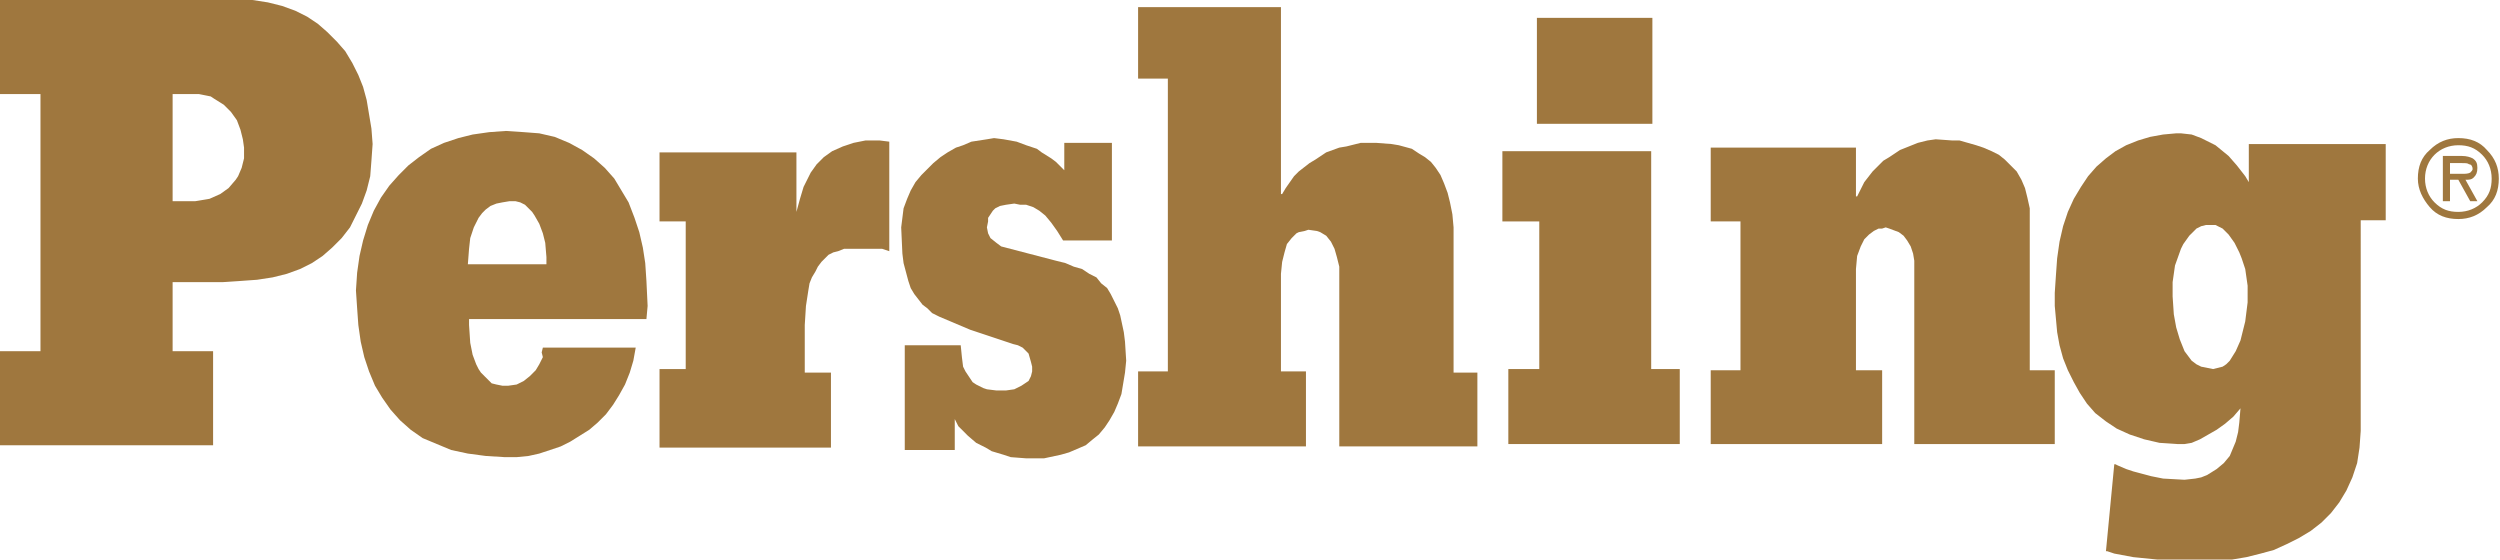
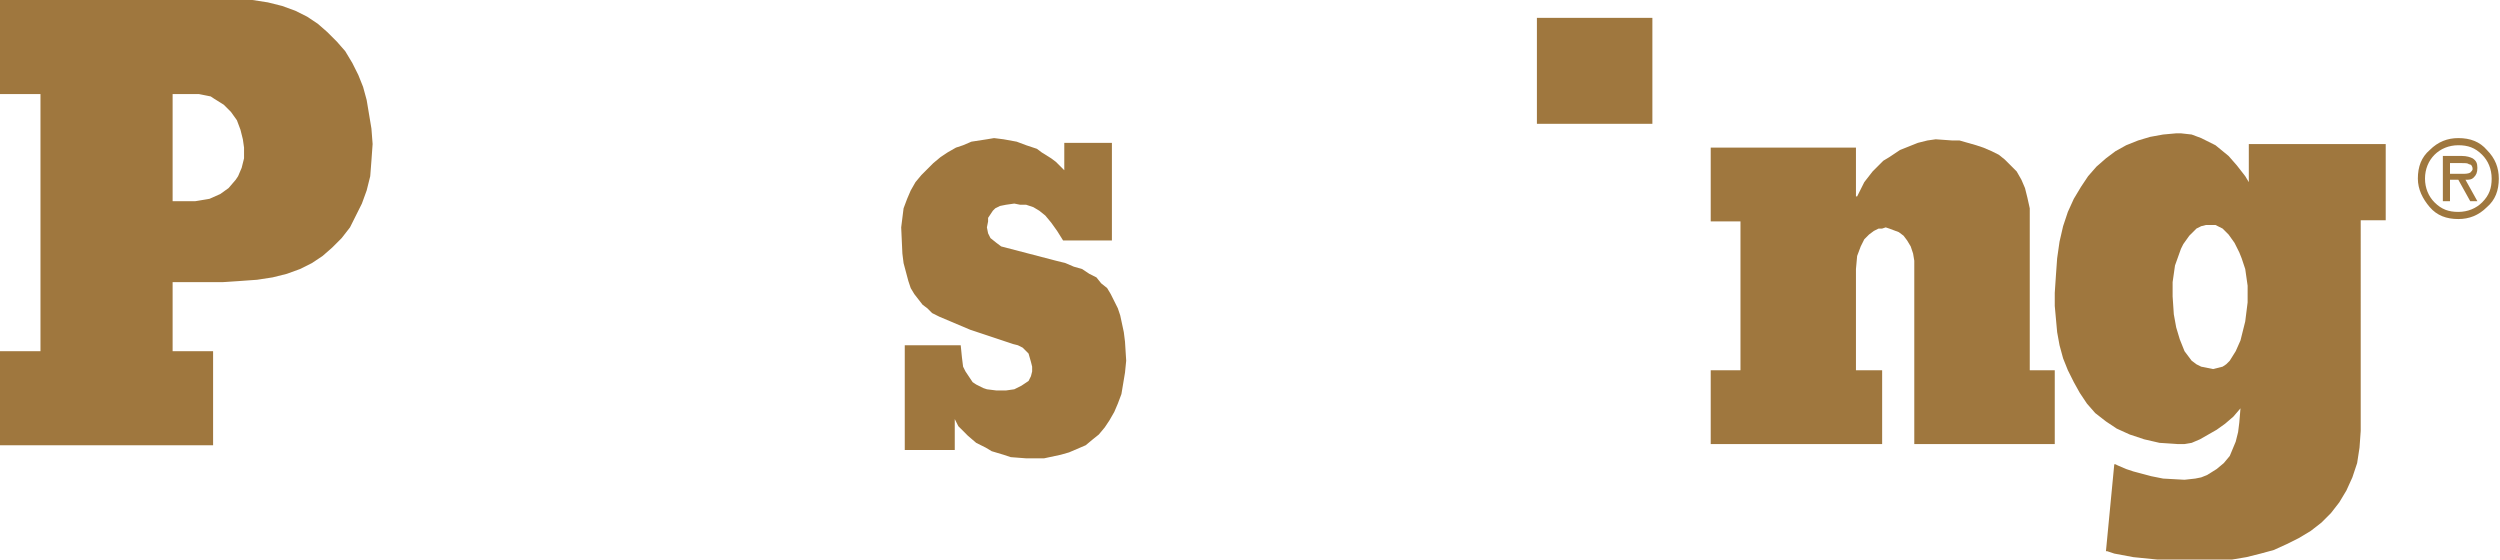
<svg xmlns="http://www.w3.org/2000/svg" version="1.1" id="Layer_1" x="0px" y="0px" viewBox="0 0 210 47" style="enable-background:new 0 0 210 47;" xml:space="preserve">
  <style type="text/css">
	.st0{fill:#9F773E;}
</style>
  <g>
-     <polyline class="st0" points="57.6,31 55.4,31 55.4,37.6 69.8,37.6 69.8,31.3 67.6,31.3 67.6,27.3 67.7,25.7 67.9,24.4 68,23.8    68.2,23.3 68.5,22.8 68.7,22.4 69,22 69.3,21.7 69.6,21.4 70,21.2 70.4,21.1 70.9,20.9 71.8,20.9 73.4,20.9 74.1,20.9 74.7,21.1    74.7,11.9 73.9,11.8 72.7,11.8 71.7,12 70.8,12.3 69.9,12.7 69.2,13.2 68.6,13.8 68.1,14.5 67.5,15.7 67.2,16.7 66.9,17.8    66.9,17.8 66.9,12.8 55.4,12.8 55.4,18.6 57.6,18.6 57.6,31  " />
    <polyline class="st0" points="89.4,14.3 88.7,13.6 88.3,13.3 87.5,12.8 87.1,12.5 86.2,12.2 85.4,11.9 84.3,11.7 83.5,11.6    82.9,11.7 81.6,11.9 80.9,12.2 80.3,12.4 79.6,12.8 79,13.2 78.4,13.7 77.9,14.2 77.4,14.7 76.9,15.3 76.5,16 76.2,16.7 75.9,17.5    75.8,18.3 75.7,19.1 75.8,21.3 75.9,22.1 76.3,23.6 76.5,24.2 76.8,24.7 77.5,25.6 77.9,25.9 78.3,26.3 78.9,26.6 81.5,27.7    85.1,28.9 85.5,29 85.9,29.2 86.4,29.7 86.6,30.4 86.7,30.8 86.7,31.2 86.6,31.6 86.4,32 86.1,32.2 85.8,32.4 85.2,32.7 84.5,32.8    83.7,32.8 82.9,32.7 82.6,32.6 82,32.3 81.7,32.1 81.5,31.8 81.1,31.2 80.9,30.8 80.8,30 80.7,29 76,29 76,37.8 80.2,37.8    80.2,35.1 80.2,35.2 80.5,35.8 80.7,36 81.3,36.6 82,37.2 82.8,37.6 83.3,37.9 84.3,38.2 84.9,38.4 86.2,38.5 86.9,38.5 87.7,38.5    89.1,38.2 89.8,38 91.2,37.4 91.8,36.9 92.3,36.5 92.8,35.9 93.2,35.3 93.6,34.6 93.9,33.9 94.2,33.1 94.5,31.3 94.6,30.3    94.5,28.7 94.4,27.9 94.1,26.5 93.9,25.9 93.6,25.3 93.3,24.7 93,24.2 92.5,23.8 92.1,23.3 91.5,23 90.9,22.6 90.2,22.4 89.5,22.1    88.7,21.9 84.1,20.7 83.7,20.4 83.2,20 83,19.6 82.9,19.1 83,18.6 83,18.3 83.2,18 83.4,17.7 83.6,17.5 84,17.3 84.5,17.2    85.2,17.1 85.7,17.2 86.2,17.2 86.8,17.4 87.3,17.7 87.8,18.1 88.3,18.7 88.8,19.4 89.3,20.2 93.4,20.2 93.4,12 89.4,12 89.4,14.3     " />
-     <polyline class="st0" points="112.5,37.5 124.1,37.5 124.1,31.3 122.1,31.3 122.1,20.3 122.1,19.1 122,18 121.8,17 121.6,16.2    121.3,15.4 121,14.7 120.6,14.1 120.2,13.6 119.7,13.2 119.2,12.9 118.6,12.5 117.5,12.2 116.9,12.1 115.6,12 114.3,12 113.1,12.3    112.5,12.4 111.4,12.8 110.5,13.4 110,13.7 109.1,14.4 108.7,14.8 108,15.8 107.7,16.3 107.6,16.3 107.6,0.6 95.6,0.6 95.6,6.6    98.1,6.6 98.1,31.2 95.6,31.2 95.6,37.5 109.7,37.5 109.7,31.2 107.6,31.2 107.6,23.5 107.6,23 107.7,22 107.9,21.2 108.1,20.5    108.5,20 108.9,19.6 109.1,19.5 109.6,19.4 109.9,19.3 110.6,19.4 110.9,19.5 111.4,19.8 111.8,20.3 112.1,20.9 112.3,21.6    112.5,22.4 112.5,23.4 112.5,37.5  " />
    <rect x="129.1" y="1.5" class="st0" width="9.7" height="8.9" />
-     <polyline class="st0" points="129.3,31 126.7,31 126.7,37.3 141.1,37.3 141.1,31 138.7,31 138.7,12.7 126.2,12.7 126.2,18.6    129.3,18.6 129.3,31  " />
    <polyline class="st0" points="160.8,37.3 172.6,37.3 172.6,31.1 170.5,31.1 170.5,18.5 170.5,17.5 170.3,16.6 170.1,15.8    169.8,15.1 169.4,14.4 168.9,13.9 168.4,13.4 167.9,13 167.3,12.7 166.6,12.4 166,12.2 164.6,11.8 164,11.8 162.6,11.7 161.9,11.8    161.1,12 160.1,12.4 159.6,12.6 158.7,13.2 158.2,13.5 157.3,14.4 156.6,15.3 156.3,15.9 156,16.5 155.9,16.5 155.9,12.4    143.7,12.4 143.7,18.6 146.2,18.6 146.2,31.1 143.7,31.1 143.7,37.3 158.1,37.3 158.1,31.1 155.9,31.1 155.9,22.6 156,21.5    156.3,20.7 156.6,20.1 157,19.7 157.4,19.4 157.8,19.2 158.1,19.2 158.4,19.1 158.7,19.2 159.5,19.5 159.9,19.8 160.2,20.2    160.5,20.7 160.7,21.3 160.8,21.9 160.8,37.3  " />
    <path class="st0" d="M31.2,10.8L31,9.6l-0.2-1.2l-0.3-1.1l-0.4-1l-0.5-1L29,4.3l-0.7-0.8l-0.8-0.8L26.7,2l-0.9-0.6l-1-0.5l-1.1-0.4   l-1.2-0.3l-1.3-0.2L19.9,0H0v7.9h3.4v21.6H0v7.9h17.9v-7.9h-3.4v-5.8h4.2l1.5-0.1l1.4-0.1l1.3-0.2l1.2-0.3l1.1-0.4l1-0.5l0.9-0.6   l0.8-0.7l0.8-0.8l0.7-0.9l0.5-1l0.5-1l0.4-1.1l0.3-1.2l0.1-1.3l0.1-1.4L31.2,10.8z M20.5,13.3l-0.2,0.8L20,14.8l-0.2,0.3l-0.6,0.7   l-0.7,0.5l-0.9,0.4L17,16.8l-0.6,0.1l-1.9,0v-9h1.7l0.5,0L17.2,8l0.5,0.1L18,8.3l0.8,0.5l0.3,0.3l0.3,0.3l0.5,0.7l0.3,0.8l0.2,0.8   l0.1,0.7L20.5,13.3z" />
-     <path class="st0" d="M54.3,23.6l-0.1-1.5L54,20.8l-0.3-1.3l-0.4-1.2L52.8,17L52.2,16l-0.6-1l-0.8-0.9l-0.9-0.8l-1-0.7l-1.1-0.6   l-1.2-0.5l-1.3-0.3L44,11.1L42.5,11l-1.4,0.1l-1.4,0.2l-1.2,0.3L37.3,12l-1.1,0.5l-1,0.7l-0.9,0.7l-0.8,0.8l-0.8,0.9l-0.7,1   l-0.6,1.1l-0.5,1.2l-0.4,1.3l-0.3,1.3l-0.2,1.4l-0.1,1.5l0.1,1.5l0.1,1.4l0.2,1.4l0.3,1.3l0.4,1.2l0.5,1.2l0.6,1l0.7,1l0.8,0.9   l0.9,0.8l1,0.7l1.2,0.5l1.2,0.5l1.4,0.3l1.5,0.2l1.6,0.1l1,0l1-0.1l0.9-0.2l0.9-0.3l0.9-0.3l0.8-0.4l0.8-0.5l0.8-0.5l0.7-0.6   l0.7-0.7l0.6-0.8l0.5-0.8l0.5-0.9l0.4-1l0.3-1l0.2-1.1h-7.8l-0.1,0.4L45.6,30l-0.3,0.6L45,31.1l-0.5,0.5L44,32l-0.6,0.3l-0.7,0.1   l-0.5,0l-0.5-0.1l-0.4-0.1L41,31.9l-0.3-0.3l-0.3-0.3L40.2,31L40,30.6l-0.3-0.8l-0.2-1l-0.1-1.5v-0.5h14.9l0.1-1.1L54.3,23.6z    M45.6,22.2h-6.3l0.1-1.3l0.1-0.9l0.3-0.9l0.2-0.4l0.2-0.4l0.3-0.4l0.3-0.3l0.4-0.3l0.5-0.2l0.5-0.1l0.6-0.1l0.5,0l0.4,0.1l0.4,0.2   l0.3,0.3l0.3,0.3l0.2,0.3l0.4,0.7l0.3,0.8l0.2,0.8l0.1,1.2V22.2z" />
    <path class="st0" d="M188.9,12.1v3.2l-0.3-0.5l-0.7-0.9l-0.7-0.8l-1.1-0.9l-0.8-0.4l-0.4-0.2l-0.8-0.3l-0.9-0.1h-0.4l-1.1,0.1   l-1.1,0.2l-1,0.3l-1,0.4l-0.9,0.5l-0.8,0.6l-0.8,0.7l-0.7,0.8l-0.6,0.9l-0.6,1l-0.5,1.1l-0.4,1.2l-0.3,1.3l-0.2,1.4l-0.1,1.4   l-0.1,1.5l0,1.1l0.1,1.1l0.1,1.1l0.2,1.1l0.3,1.1l0.4,1l0.5,1l0.5,0.9l0.6,0.9l0.7,0.8l0.9,0.7l0.9,0.6l1.1,0.5l1.2,0.4l1.3,0.3   l1.5,0.1l0.6,0l0.6-0.1l0.7-0.3l1.4-0.8l0.7-0.5l0.7-0.6l0.6-0.7l-0.1,1.2l-0.1,0.8l-0.2,0.8l-0.5,1.2l-0.5,0.6l-0.6,0.5l-0.8,0.5   l-0.5,0.2l-0.5,0.1l-0.9,0.1l-1.8-0.1l-1-0.2l-1.5-0.4l-0.6-0.2l-0.7-0.3l-0.2-0.1l-0.1,0l-0.7,7.3h0l0.1,0l0.6,0.2l1.6,0.3l2,0.2   l1.8,0.1l2.1,0l1.2,0l1.2-0.1l1.2-0.2l1.2-0.3l1.1-0.3l1.1-0.5l1-0.5l1-0.6l0.9-0.7l0.8-0.8l0.7-0.9l0.6-1l0.5-1.1l0.4-1.2l0.2-1.3   l0.1-1.4V18.5h2.1v-6.4H188.9z M188.8,25.4l-0.2,1.6l-0.4,1.6l-0.4,0.9l-0.5,0.8l-0.3,0.3l-0.3,0.2l-0.4,0.1l-0.4,0.1l-0.5-0.1   l-0.5-0.1l-0.4-0.2l-0.4-0.3l-0.3-0.4l-0.3-0.4l-0.4-1l-0.3-1l-0.2-1.1l-0.1-1.5l0-1.2l0.2-1.4l0.5-1.4l0.2-0.4l0.5-0.7l0.3-0.3   l0.3-0.3l0.4-0.2l0.4-0.1l0.5,0l0.3,0l0.6,0.3l0.5,0.5l0.5,0.7l0.4,0.8l0.2,0.5l0.3,0.9l0.2,1.4l0,0.5V25.4z" />
    <path class="st0" d="M203.1,15c0-1,0.3-1.8,1-2.4c0.7-0.7,1.5-1,2.4-1c1,0,1.8,0.3,2.4,1c0.7,0.7,1,1.5,1,2.4c0,1-0.3,1.8-1,2.4   c-0.7,0.7-1.5,1-2.4,1c-1,0-1.8-0.3-2.4-1C203.5,16.7,203.1,15.9,203.1,15z M203.7,15c0,0.8,0.3,1.5,0.8,2c0.6,0.6,1.2,0.8,2,0.8   c0.8,0,1.5-0.3,2-0.8c0.6-0.6,0.8-1.2,0.8-2c0-0.8-0.3-1.5-0.8-2c-0.6-0.6-1.2-0.8-2-0.8c-0.8,0-1.5,0.3-2,0.8   C204,13.5,203.7,14.2,203.7,15z M208.1,16.9l-0.6,0l-1-1.8h-0.7v1.8h-0.6v-3.8h1.6c0.4,0,0.7,0.1,0.9,0.2c0.3,0.2,0.4,0.4,0.4,0.8   c0,0.4-0.1,0.6-0.3,0.8c-0.2,0.2-0.4,0.2-0.7,0.2L208.1,16.9z M205.8,13.6v1h0.6c0.1,0,0.1,0,0.2,0c0.1,0,0.1,0,0.2,0   c0.3,0,0.5,0,0.7-0.1c0.1-0.1,0.2-0.2,0.2-0.3c0-0.2-0.1-0.4-0.3-0.4c-0.1-0.1-0.3-0.1-0.6-0.1H205.8z" />
  </g>
</svg>